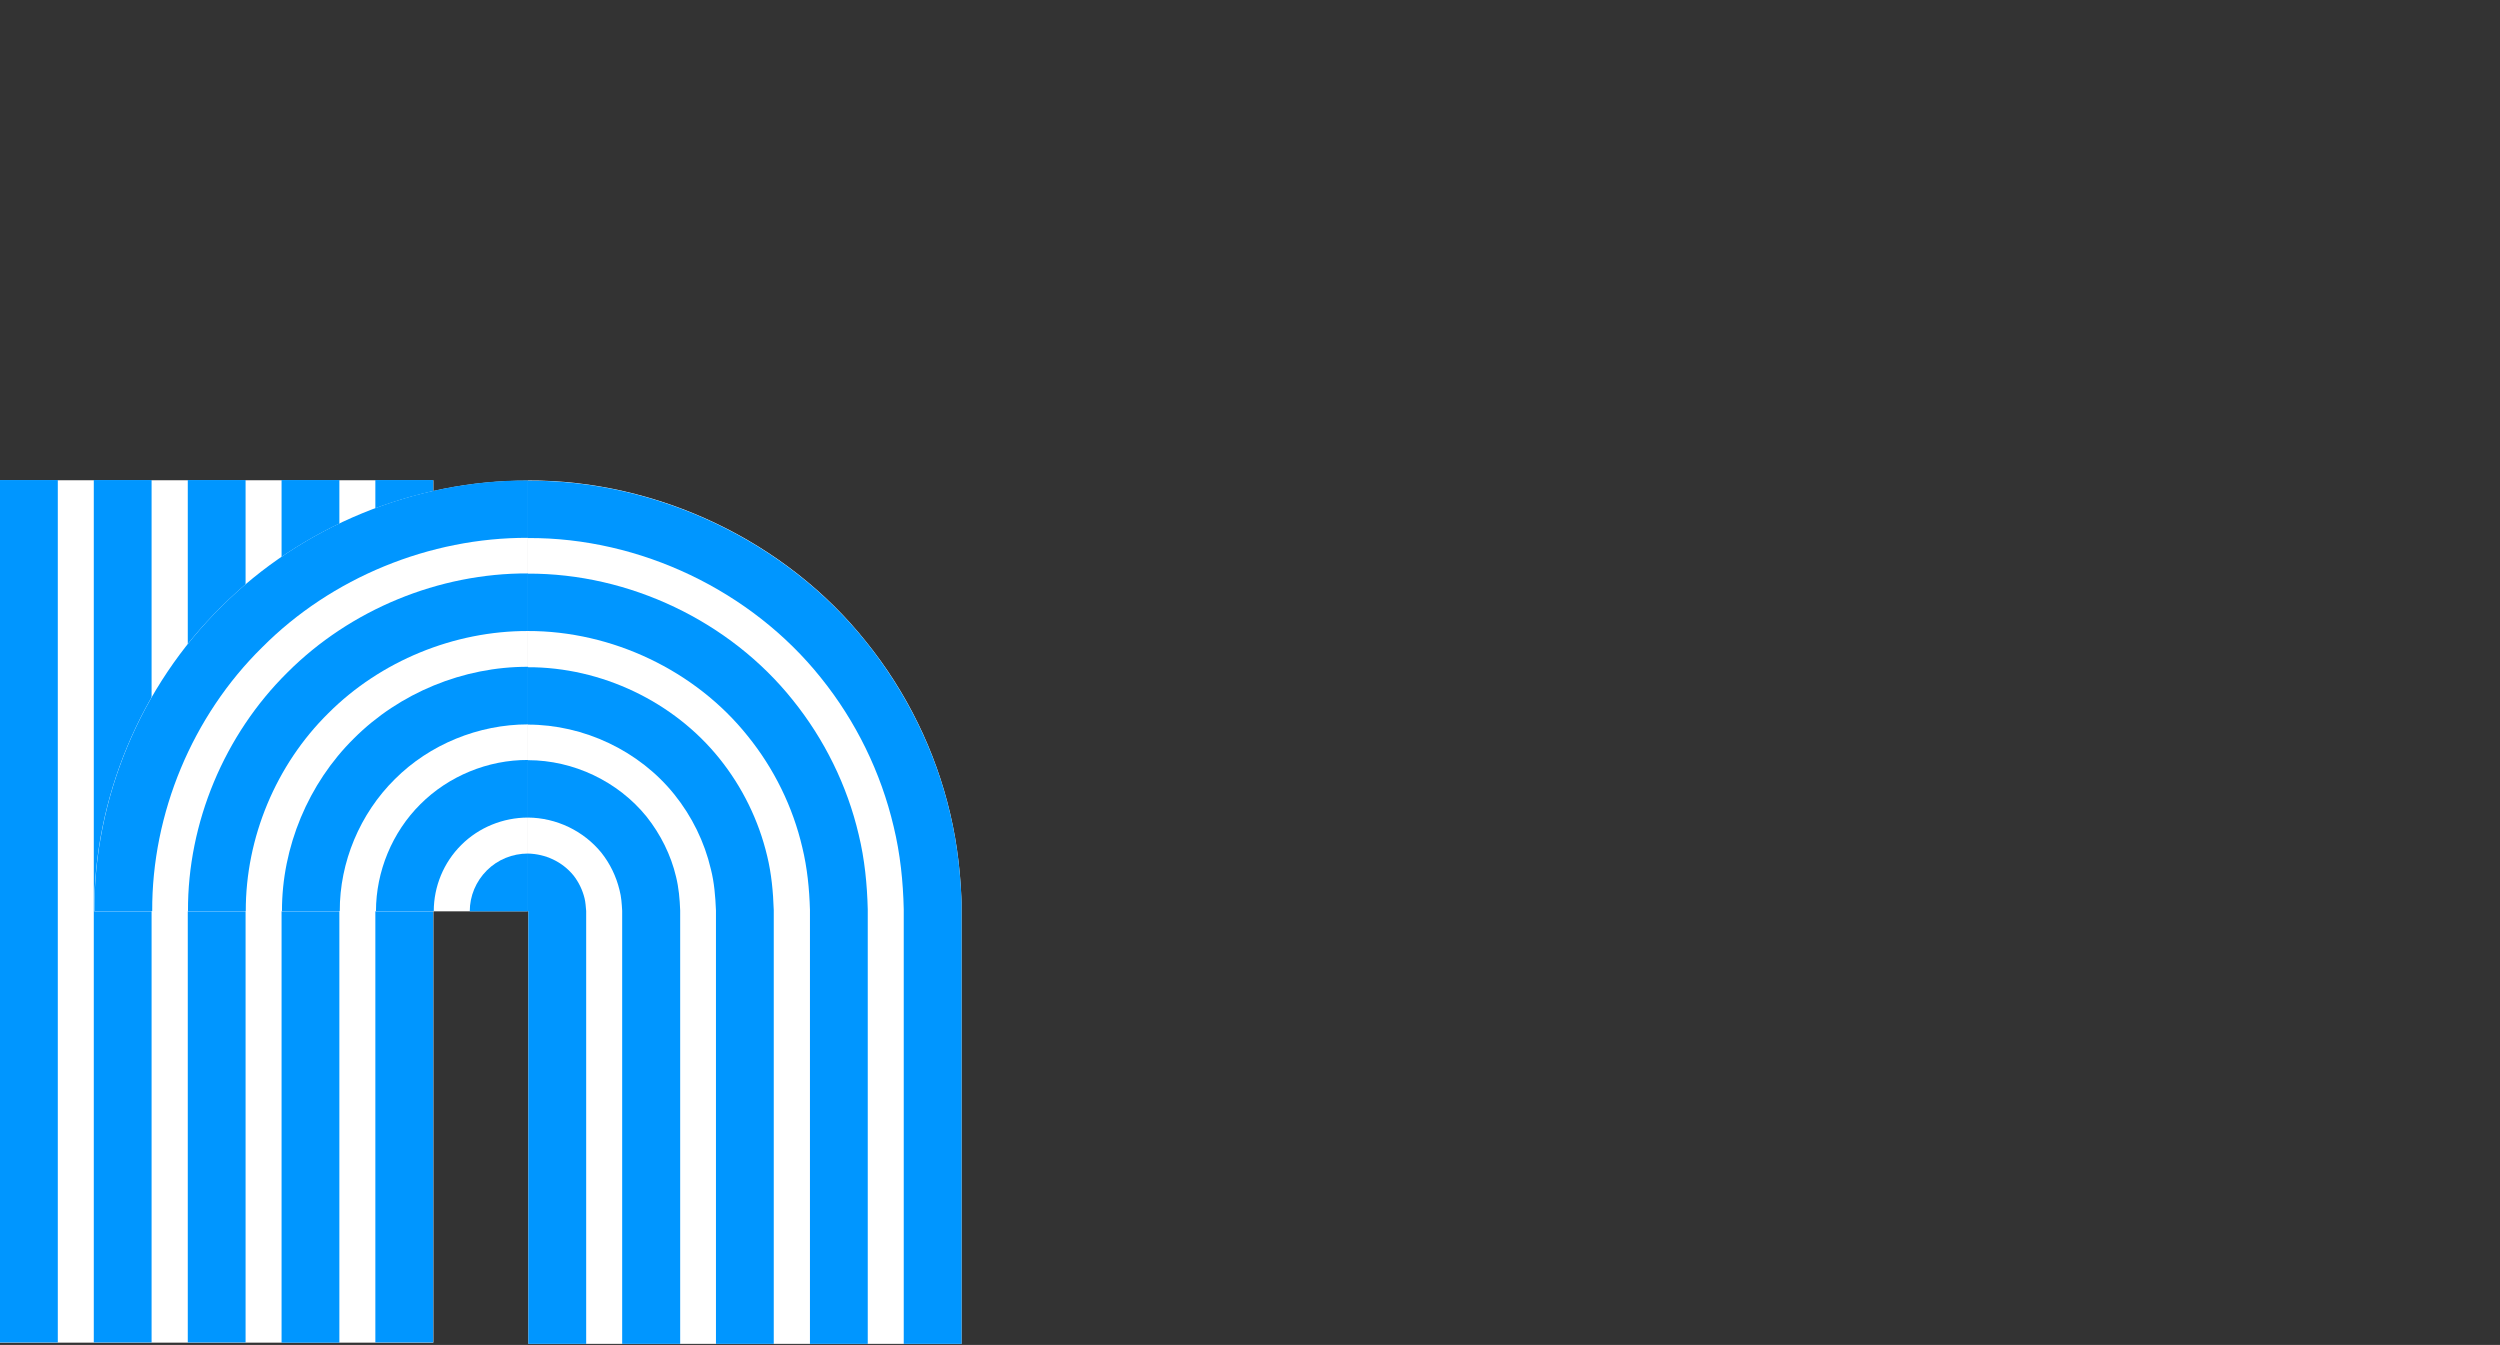
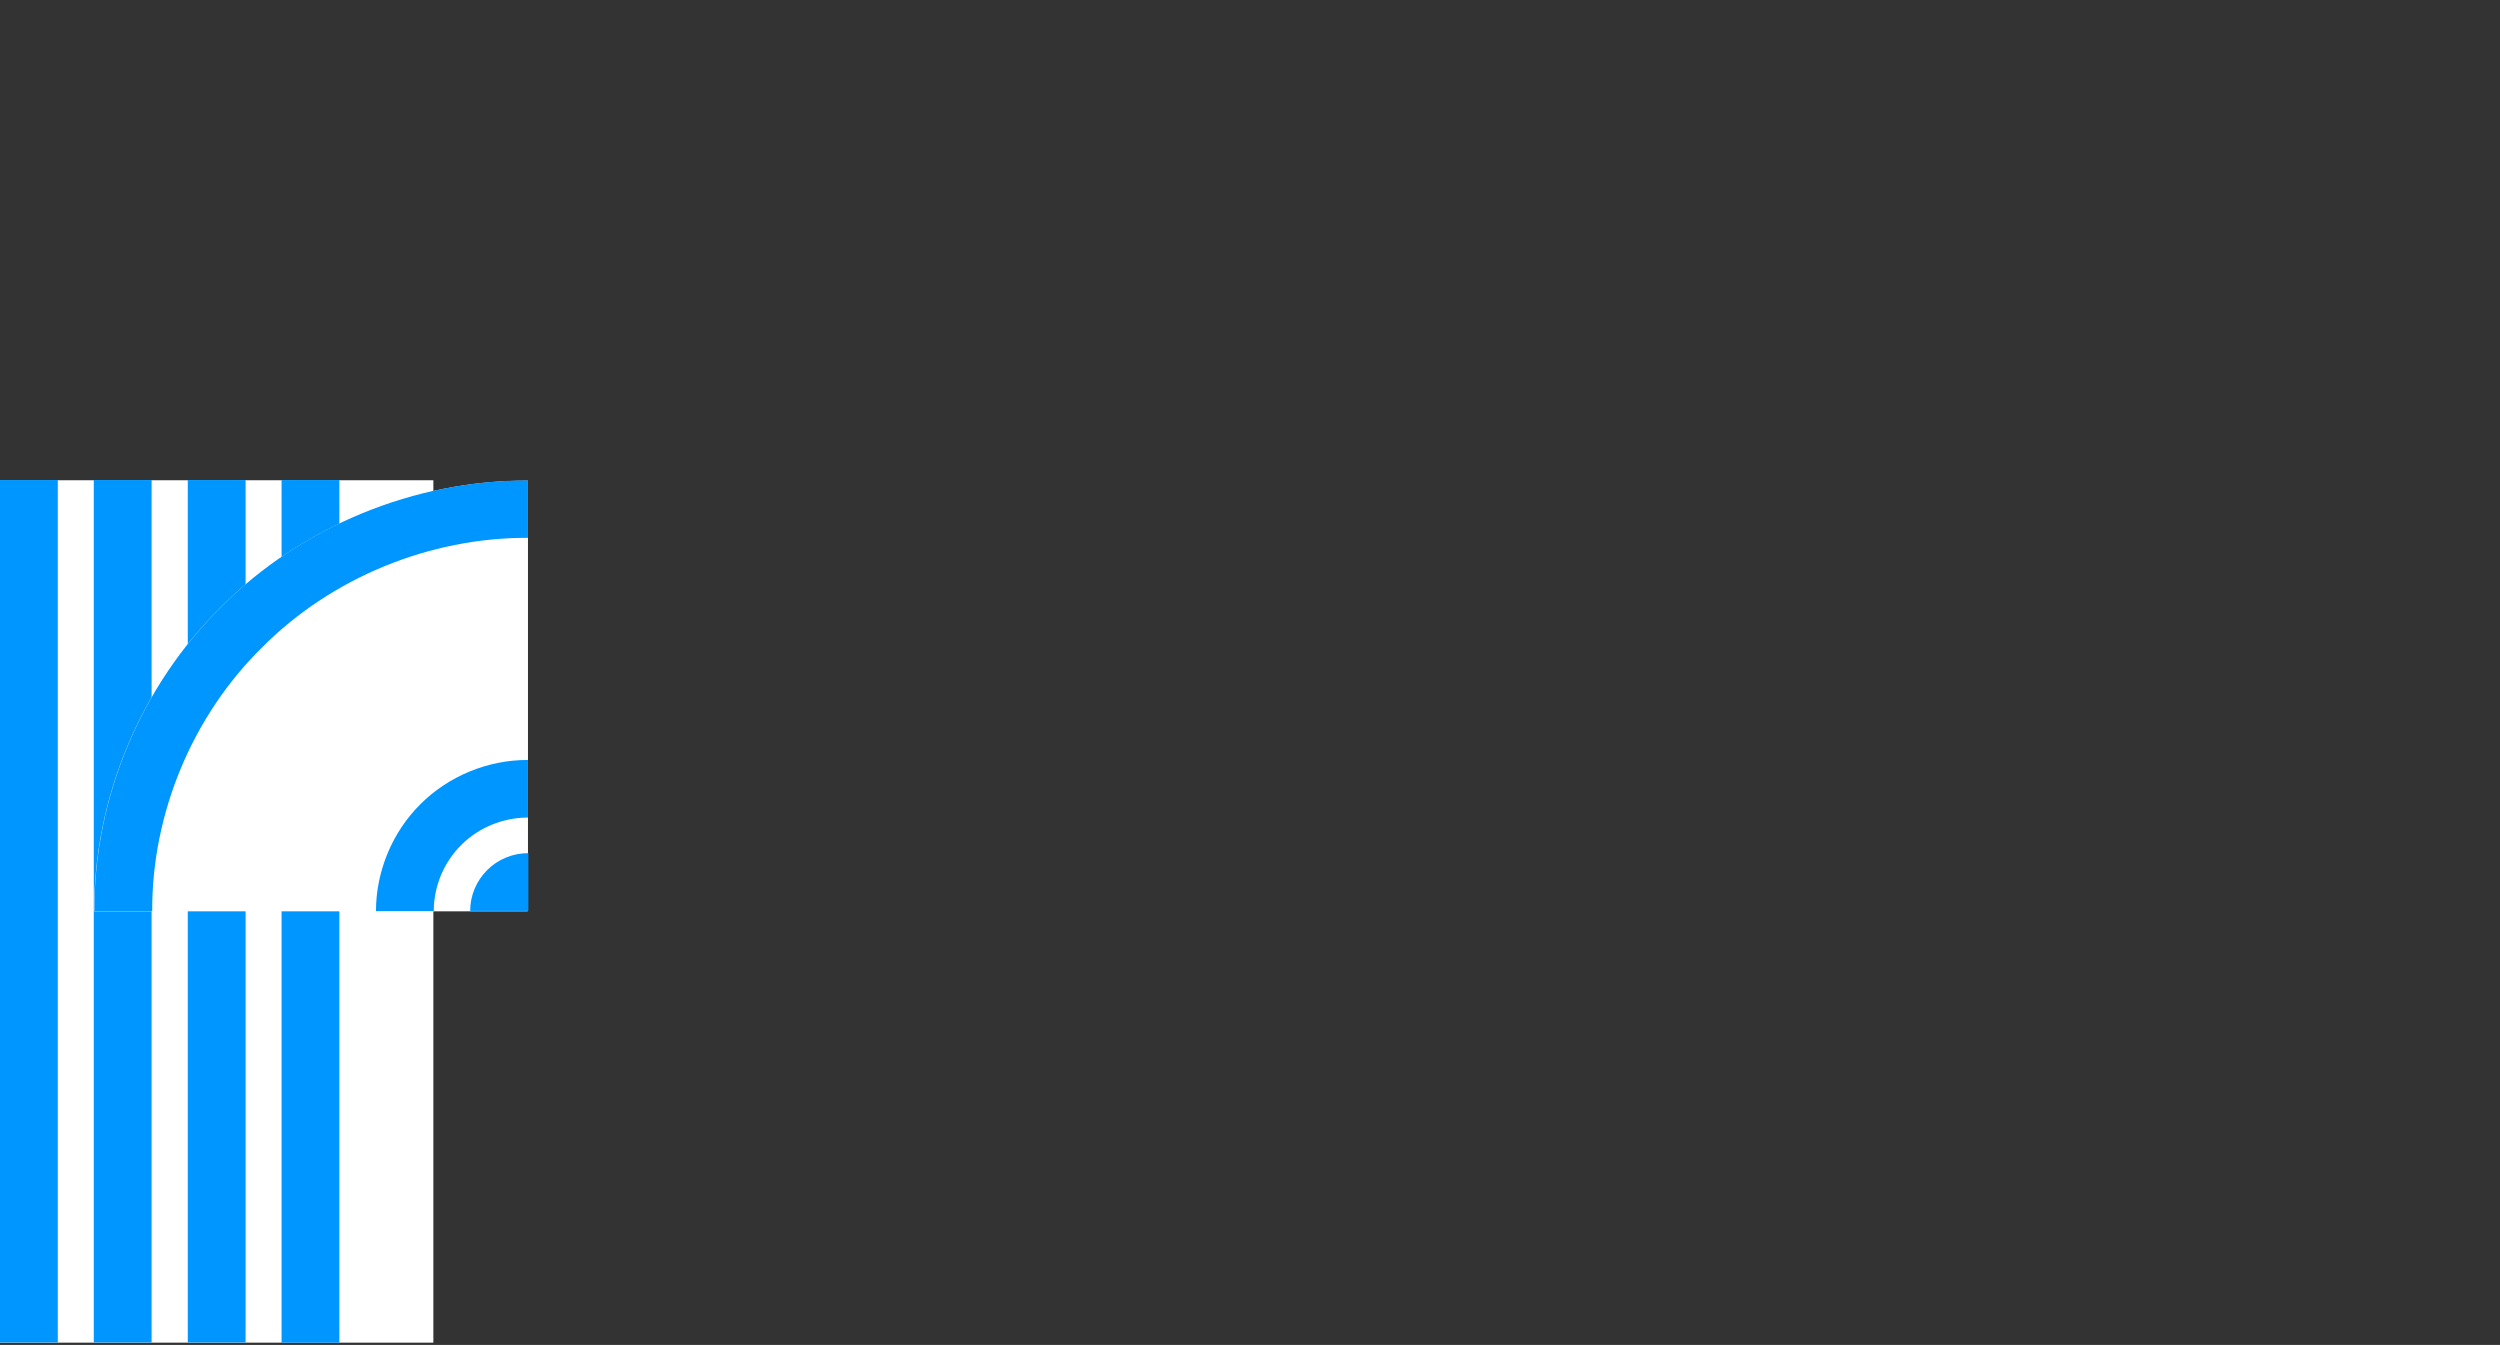
<svg xmlns="http://www.w3.org/2000/svg" id="Layer_1" data-name="Layer 1" viewBox="0 0 121.55 65.39">
  <rect x="0" y="0" width="121.55" height="65.39" fill="#333333" stroke="none" />
  <defs>
    <style>
      .cls-1 {
        clip-path: url(#clippath);
      }

      .cls-2 {
        fill: none;
      }

      .cls-2, .cls-3, .cls-4 {
        stroke-width: 0px;
      }

      .cls-5 {
        clip-path: url(#clippath-1);
      }

      .cls-3 {
        fill: #0096ff;
      }

      .cls-4 {
        fill: #fff;
      }
    </style>
    <clipPath id="clippath">
-       <rect class="cls-2" y="23.34" width="46.75" height="42" />
-     </clipPath>
+       </clipPath>
    <clipPath id="clippath-1">
      <rect class="cls-2" y="23.34" width="46.75" height="42" />
    </clipPath>
  </defs>
  <g class="cls-1">
    <path class="cls-4" d="M25.69,65.34v-21.03s0,0,0,0c0,0,0,0,0,0-.03-.02,0,0-.02-.02v-20.93c6.29-.03,12.55,2.95,16.44,7.84,1.97,2.44,3.38,5.32,4.09,8.36.36,1.52.53,3.08.56,4.64v2.4s0,18.75,0,18.75h-21.07Z" />
    <path class="cls-3" d="M30.25,65.34v-21.06c-.02-.34-.04-.68-.13-1.01-.16-.66-.46-1.28-.88-1.81-.87-1.07-2.2-1.7-3.57-1.71v-2.79c2.21,0,4.38,1.03,5.77,2.75.68.86,1.18,1.86,1.43,2.92.13.53.18,1.08.2,1.63v2.33s0,18.75,0,18.75h-2.81Z" />
    <path class="cls-3" d="M46.75,65.34h-2.81v-21.13c-.03-1.35-.17-2.7-.49-4.02-.62-2.64-1.84-5.13-3.54-7.24-3.38-4.23-8.79-6.82-14.24-6.79v-2.79c6.28-.03,12.54,2.95,16.44,7.84,1.96,2.44,3.38,5.32,4.09,8.36.36,1.52.53,3.08.56,4.64v2.4s0,18.75,0,18.75Z" />
    <path class="cls-3" d="M42.19,65.34h-2.81v-21.11c-.03-1.01-.13-2.03-.37-3.02-.46-1.98-1.38-3.85-2.66-5.43-2.54-3.18-6.6-5.11-10.69-5.1v-2.79c4.93-.02,9.82,2.31,12.88,6.14,1.54,1.91,2.65,4.16,3.21,6.55.29,1.19.41,2.42.44,3.63v2.38s0,18.75,0,18.75Z" />
-     <path class="cls-3" d="M34.81,65.34v-21.08c-.03-.68-.08-1.35-.25-2.01-.31-1.32-.92-2.56-1.77-3.62-1.71-2.13-4.4-3.4-7.13-3.4v-2.79c3.57-.01,7.1,1.67,9.32,4.44,1.11,1.38,1.91,3.01,2.32,4.74.21.86.29,1.75.32,2.63v2.35s0,18.75,0,18.75h-2.81Z" />
    <path class="cls-3" d="M25.69,65.34v-21.03s0,0,0,0c0,0,0,0,0,0-.03-.02,0,0-.02-.02v-2.79c.85.02,1.66.39,2.21,1.06.26.33.44.71.54,1.11.05.2.06.41.08.62v2.3s0,18.75,0,18.75h-2.81Z" />
  </g>
  <rect class="cls-4" y="23.35" width="21.07" height="41.93" />
  <rect class="cls-3" x="4.56" y="23.34" width="2.81" height="41.93" />
-   <rect class="cls-3" x="18.25" y="23.34" width="2.81" height="41.93" />
  <rect class="cls-3" x="13.69" y="23.34" width="2.81" height="41.94" />
  <rect class="cls-3" x="9.13" y="23.34" width="2.81" height="41.93" />
  <rect class="cls-3" y="23.34" width="2.81" height="41.93" />
  <g class="cls-5">
    <path class="cls-4" d="M25.67,44.29s-.02.01-.02.02H4.58c-.03-5.48,2.26-10.96,6.18-14.81,3.88-3.89,9.4-6.16,14.91-6.13v20.92Z" />
    <path class="cls-3" d="M25.67,39.75c-1.21,0-2.39.48-3.24,1.33-.86.85-1.34,2.02-1.34,3.22h-2.81c0-1.93.79-3.84,2.16-5.2,1.37-1.37,3.29-2.16,5.23-2.15v2.79Z" />
    <path class="cls-3" d="M25.67,23.36v2.79c-4.78-.02-9.56,1.94-12.92,5.32-3.4,3.34-5.37,8.08-5.35,12.83h-2.81c-.03-5.48,2.26-10.96,6.18-14.81,3.88-3.89,9.4-6.16,14.91-6.13" />
-     <path class="cls-3" d="M25.67,27.89v2.79c-3.59-.01-7.17,1.46-9.7,3.99-2.55,2.51-4.03,6.06-4.02,9.63h-2.81c-.02-4.3,1.77-8.58,4.84-11.61,3.05-3.05,7.36-4.83,11.69-4.81" />
-     <path class="cls-3" d="M25.67,35.22c-2.4,0-4.78.97-6.47,2.66-1.7,1.68-2.69,4.04-2.68,6.42h-2.81c-.01-3.11,1.28-6.21,3.5-8.4,2.21-2.21,5.32-3.49,8.46-3.48v2.79Z" />
-     <path class="cls-3" d="M25.67,44.29s-.02.01-.02.02h-2.81c0-.75.3-1.46.83-1.99.53-.53,1.25-.82,2-.82v2.79Z" />
+     <path class="cls-3" d="M25.67,44.29h-2.81c0-.75.3-1.46.83-1.99.53-.53,1.25-.82,2-.82v2.79Z" />
  </g>
</svg>